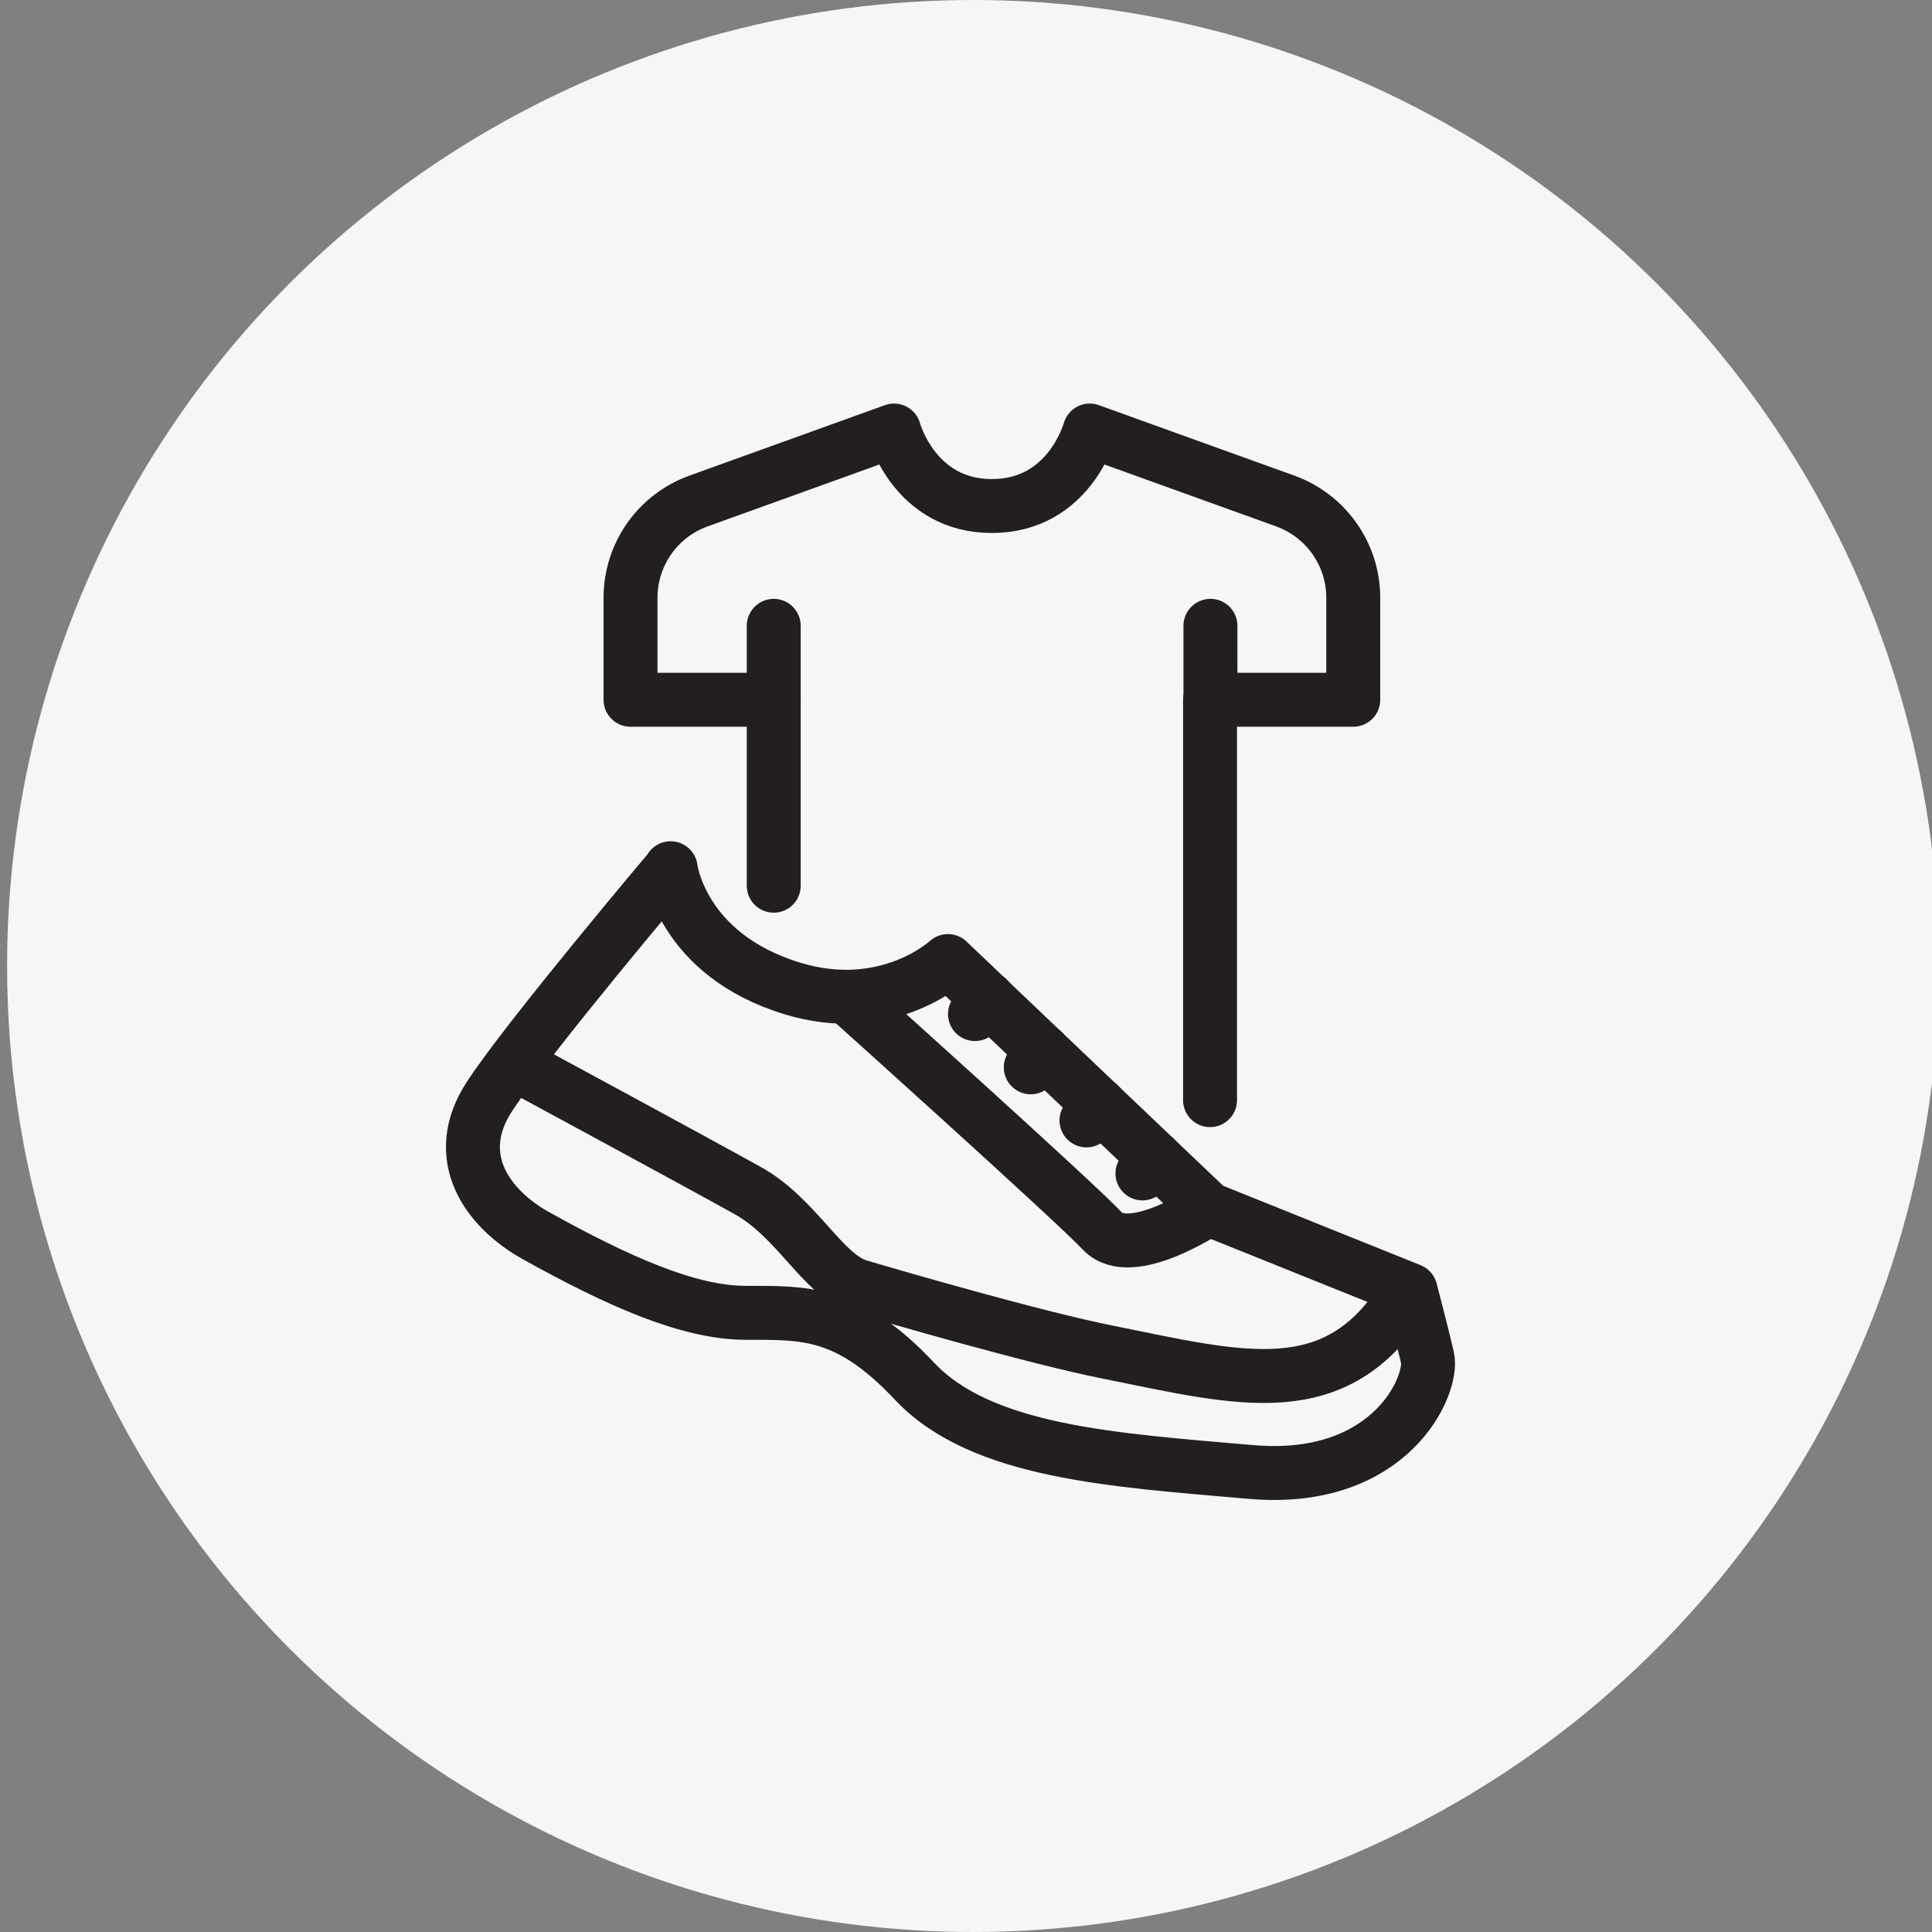
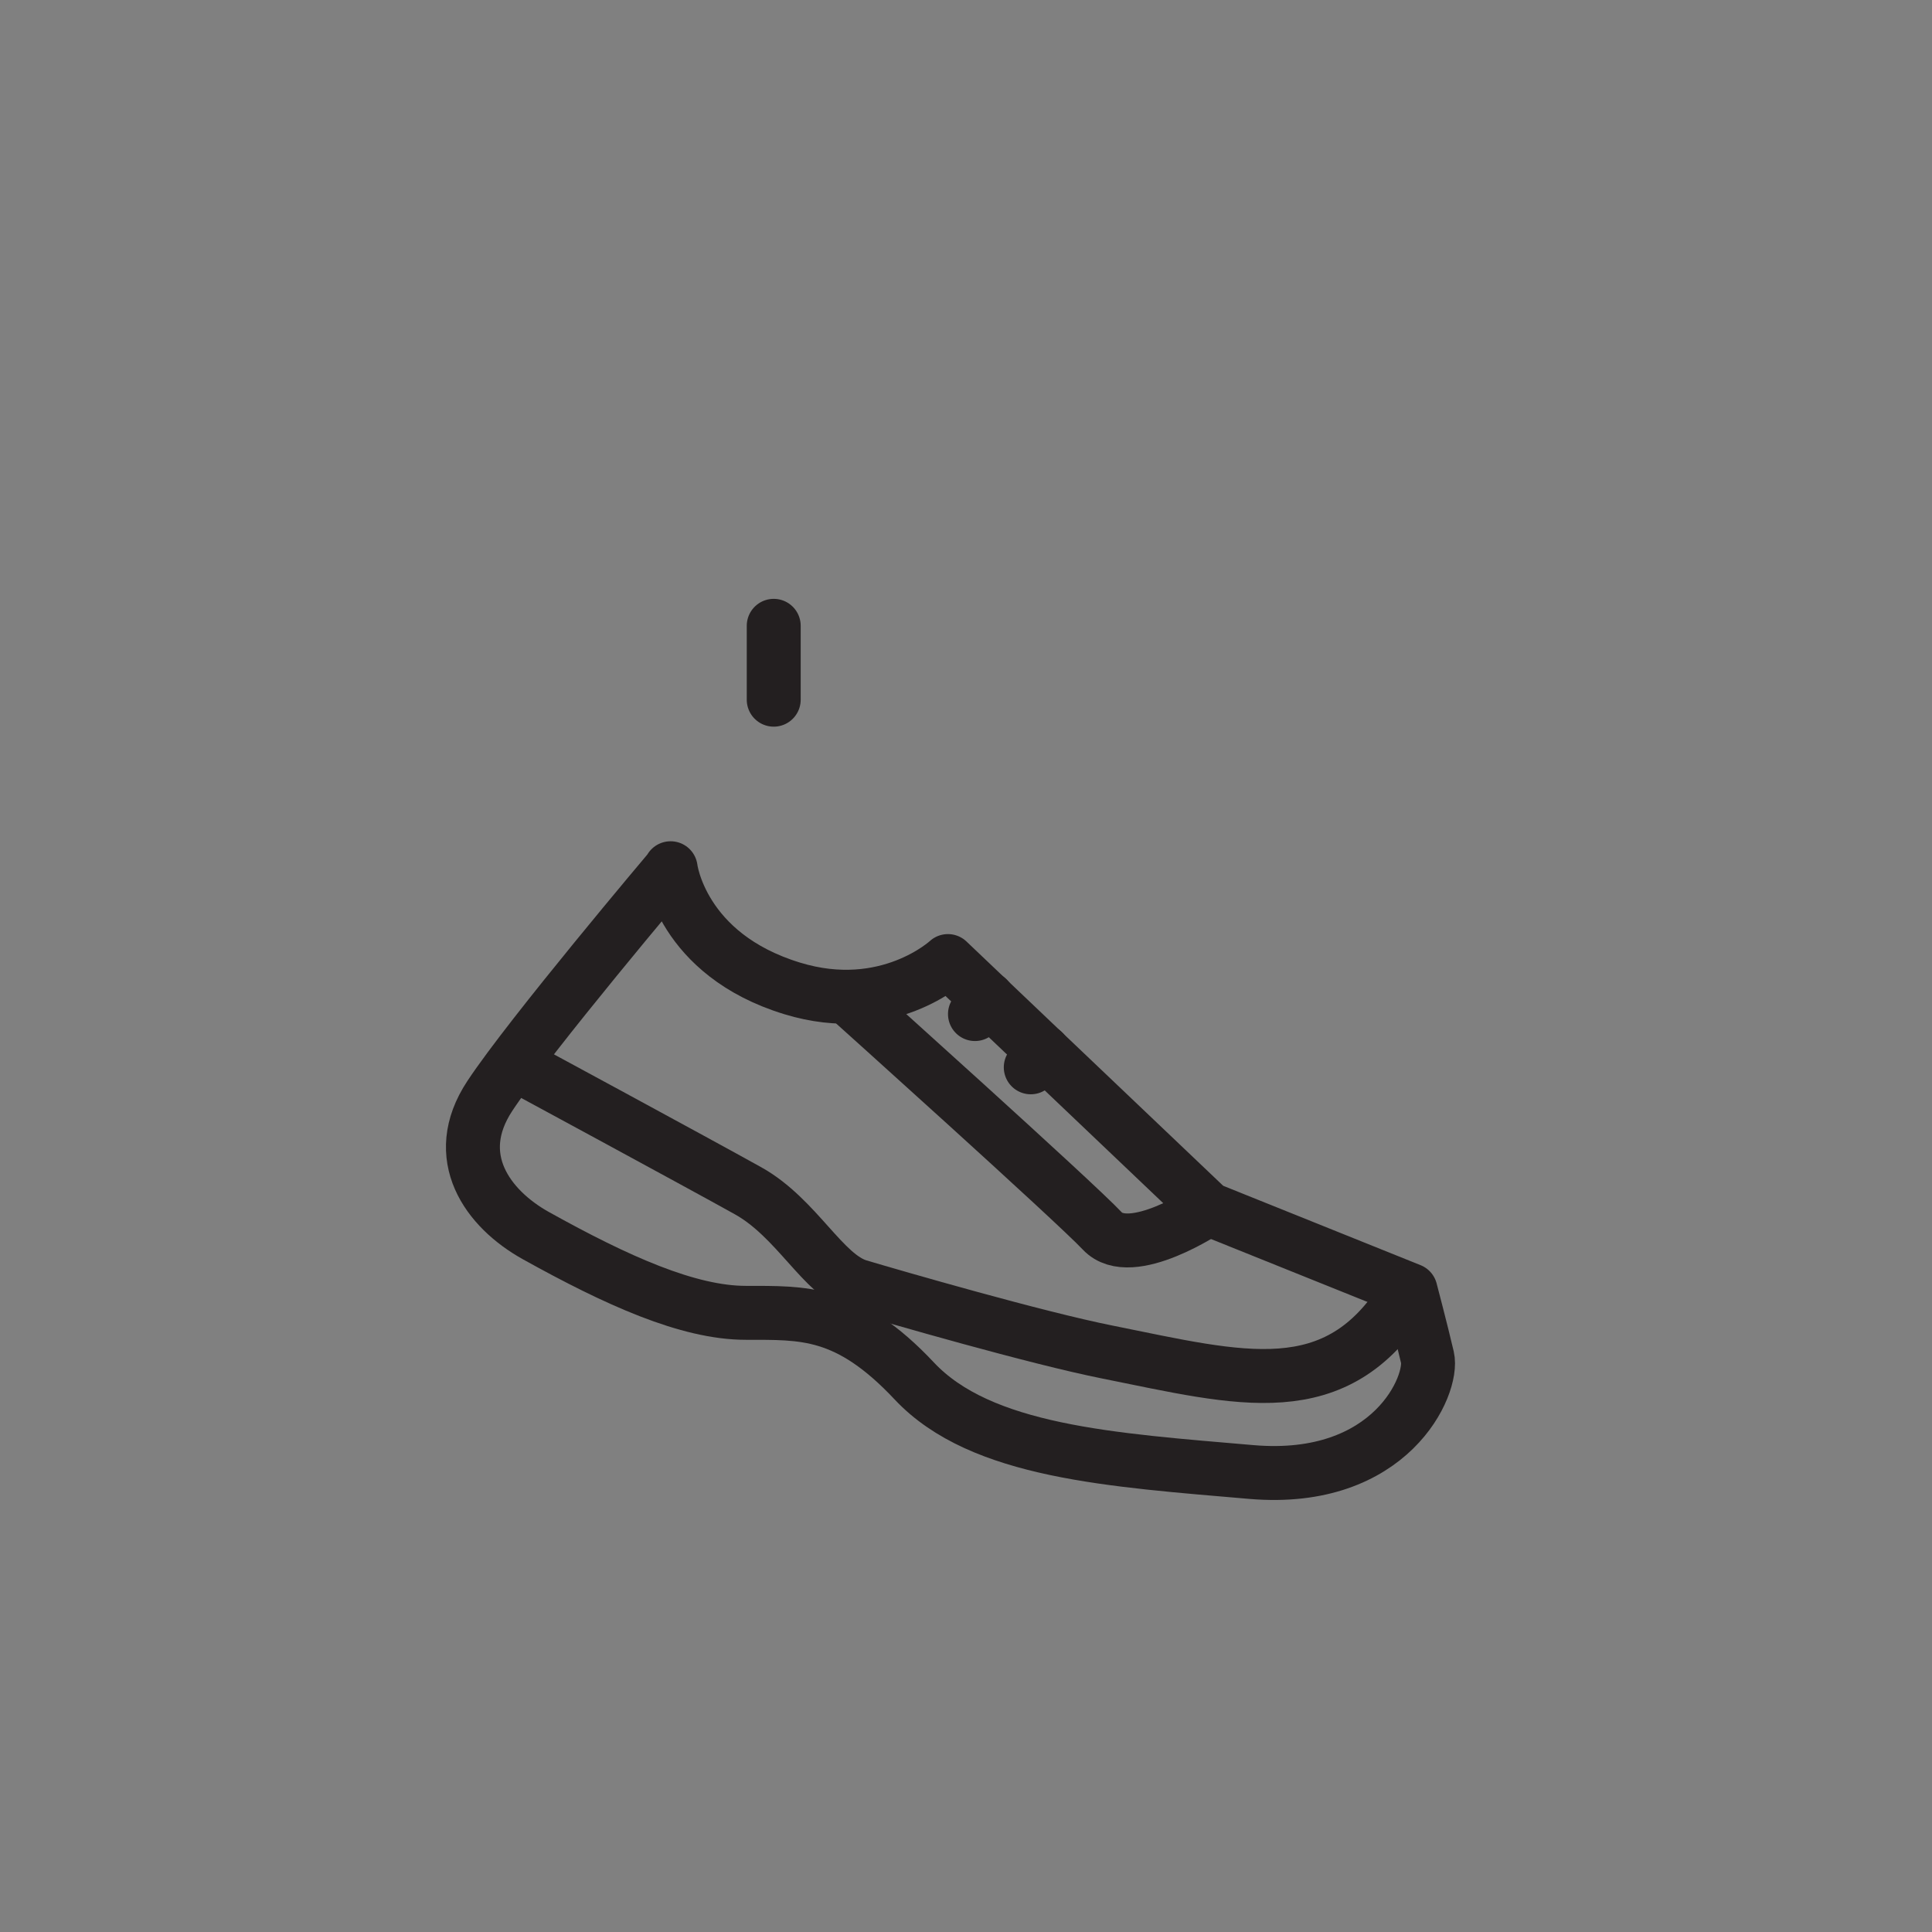
<svg xmlns="http://www.w3.org/2000/svg" id="Layer_1" data-name="Layer 1" viewBox="0 0 250 250">
  <rect x="0" y="0" width="250" height="250" fill="#808080" stroke="none" />
  <defs>
    <style> .cls-1 { fill: none; stroke: #231f20; stroke-linecap: round; stroke-linejoin: round; stroke-width: 6.98px; } .cls-2 { fill: #f6f6f7; stroke-width: 0px; } </style>
  </defs>
-   <circle class="cls-2" cx="125.92" cy="125" r="125" />
  <line class="cls-1" x1="100.12" y1="90.54" x2="100.12" y2="80.98" />
-   <path class="cls-1" d="M100.12,114.61v-24.06h-18.53v-13.2c0-5.61,3.51-10.61,8.8-12.52l25.3-9.12s2.63,9.77,12.66,9.77,12.66-9.77,12.66-9.77l25.3,9.12c5.28,1.91,8.8,6.91,8.8,12.52v13.2h-18.53v51.81" />
-   <line class="cls-1" x1="156.63" y1="90.54" x2="156.63" y2="80.98" />
  <path class="cls-1" d="M86.78,112.35s1.33,11.15,15.73,15.55c12.31,3.77,20.15-3.54,20.15-3.54l33.7,32.07,26.16,10.52s1.37,5.19,2.19,8.7-4.68,16.36-22.76,14.83c-18.08-1.56-35-2.58-43.64-11.78-8.63-9.19-14.36-8.8-21.81-8.82-7.45,0-16.69-4.17-27.14-9.98-6.28-3.49-11.17-10.22-5.98-18.08,5.19-7.87,23.41-29.42,23.41-29.42l-.02-.05Z" />
  <path class="cls-1" d="M66.47,137.58s23.97,12.96,30.32,16.5c6.35,3.54,9.73,10.98,14.34,12.36,4.61,1.37,22.95,6.68,32.19,8.52,17.27,3.47,29.6,7.03,38.52-7.38" />
  <path class="cls-1" d="M109.99,129.36s28.95,26,32.65,29.93,13.73-2.86,13.73-2.86" />
  <line class="cls-1" x1="126.16" y1="131.22" x2="127.79" y2="129.2" />
  <line class="cls-1" x1="133.38" y1="138.11" x2="135.01" y2="136.09" />
-   <line class="cls-1" x1="140.59" y1="144.98" x2="142.22" y2="142.95" />
-   <line class="cls-1" x1="147.83" y1="151.84" x2="149.43" y2="149.84" />
</svg>